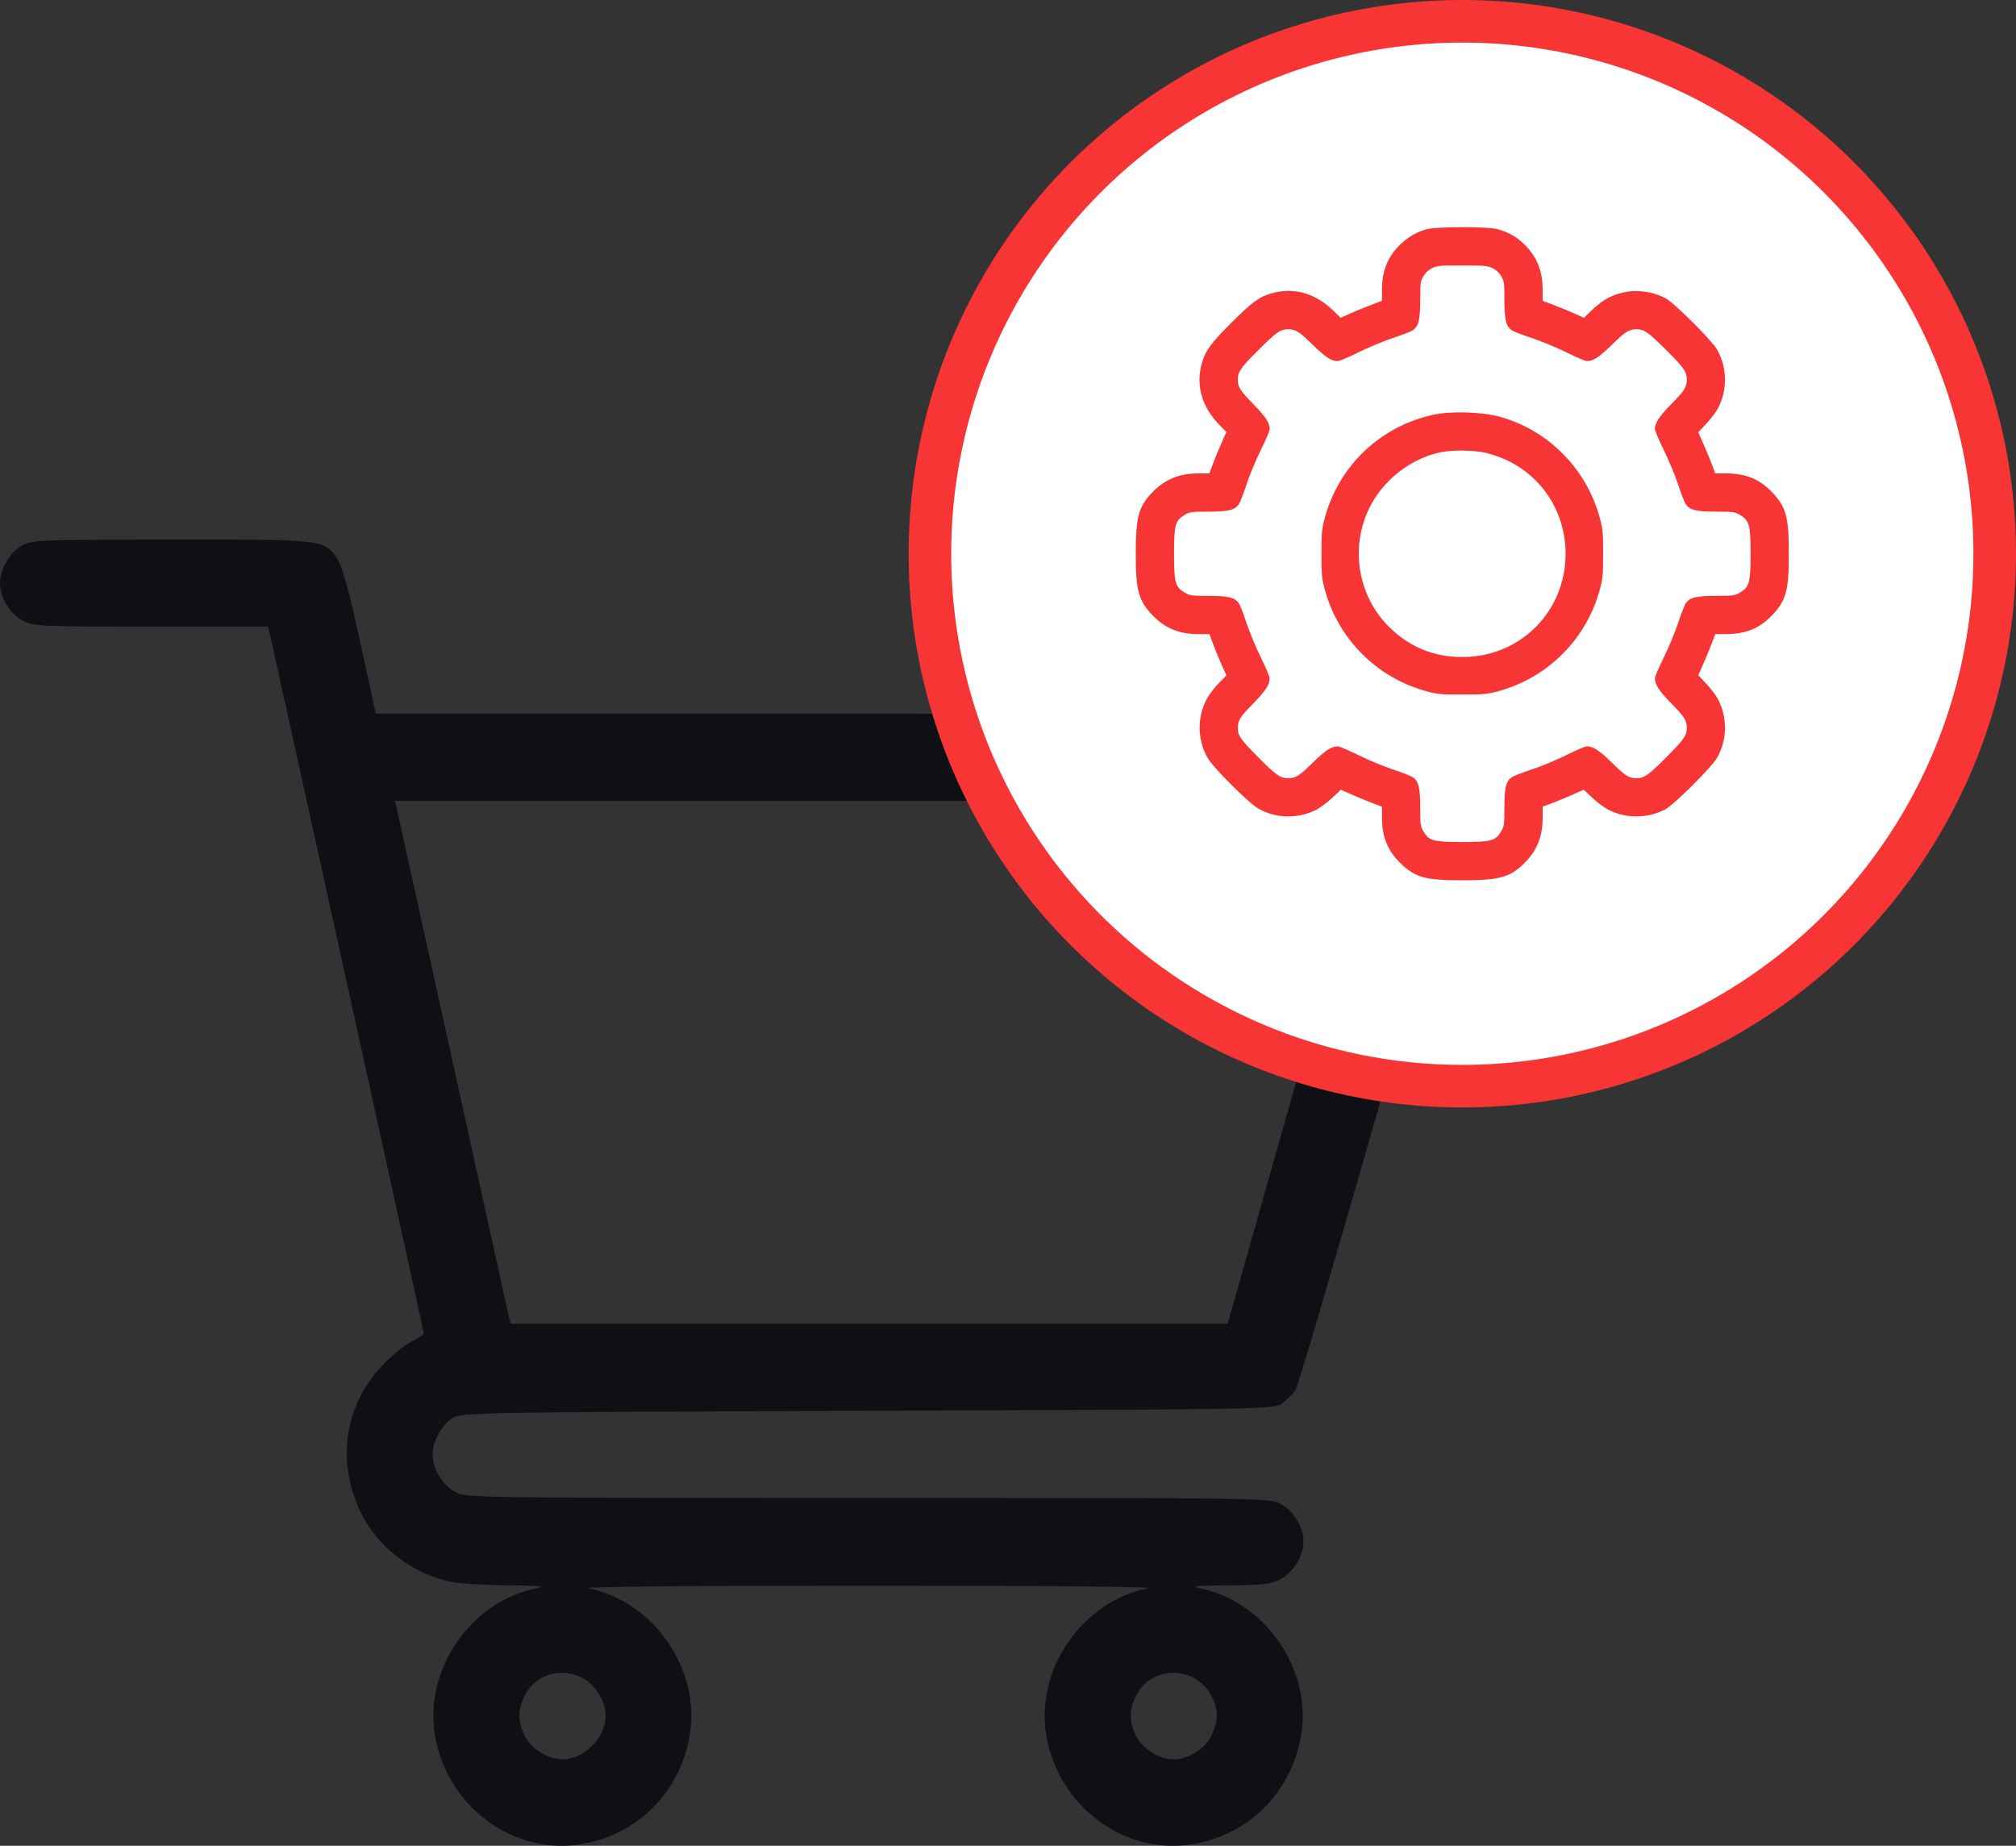
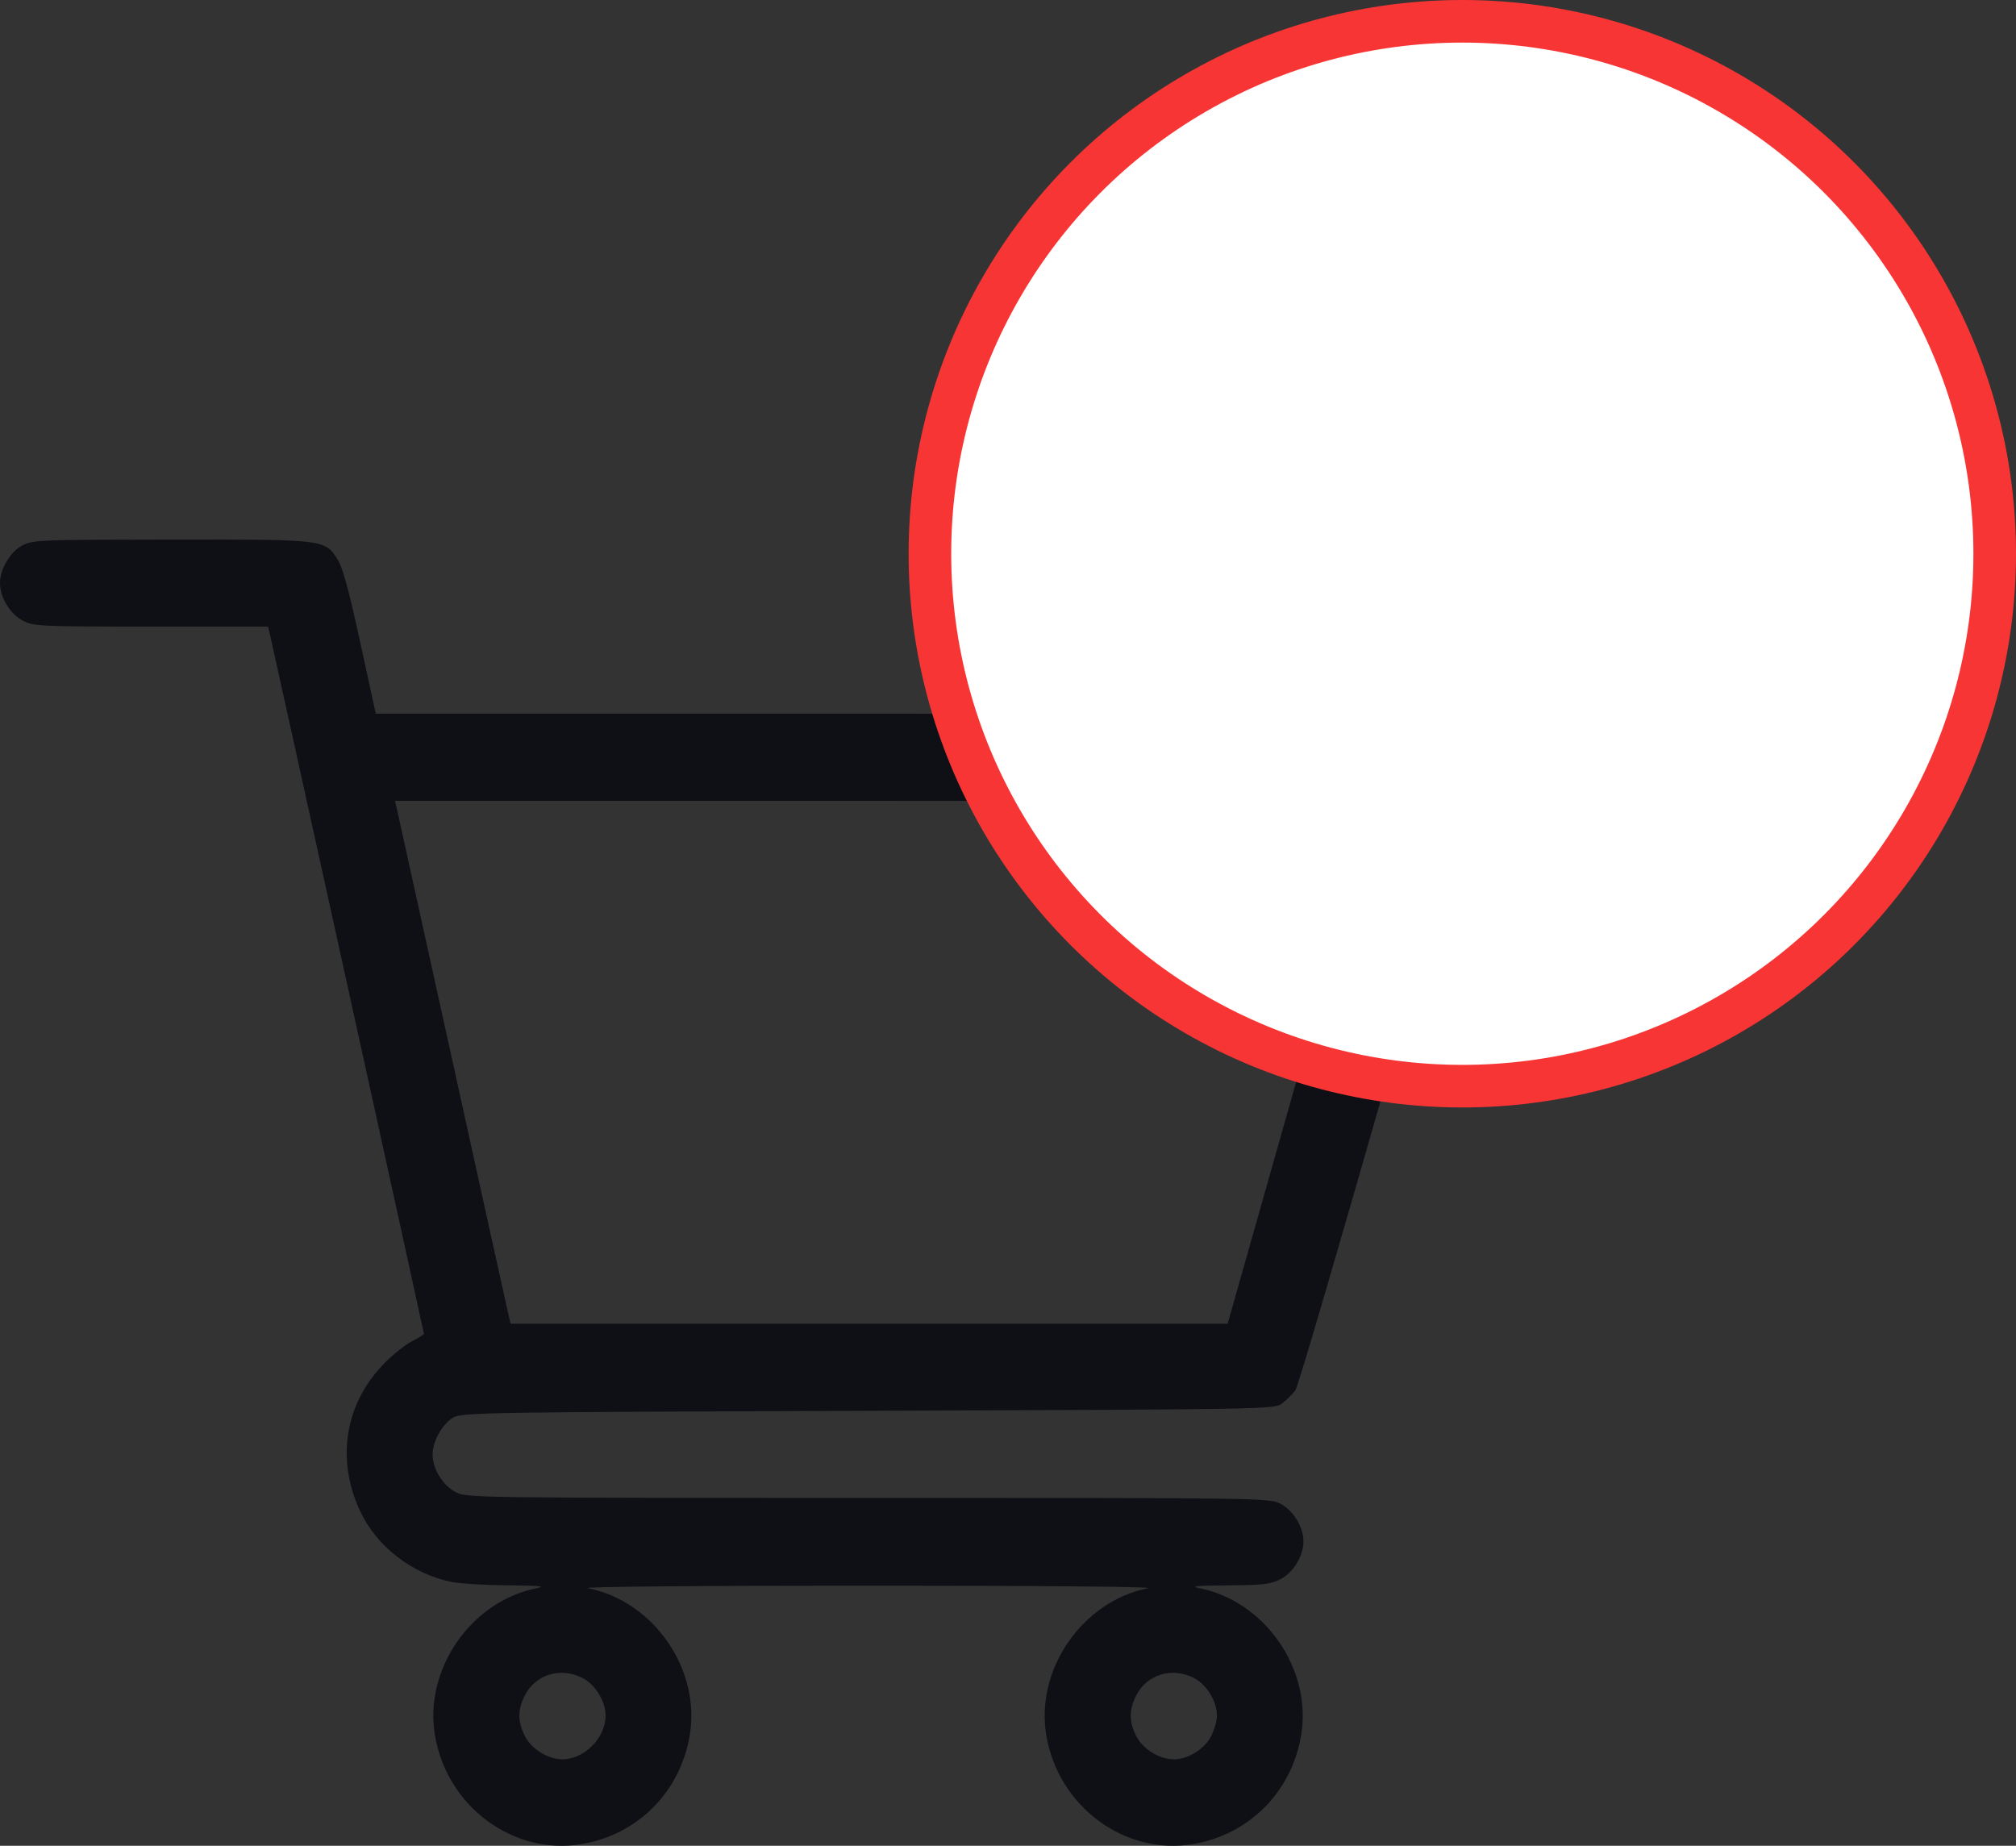
<svg xmlns="http://www.w3.org/2000/svg" width="71" height="65" viewBox="0 0 71 65" fill="none">
  <rect x="0" y="0" width="71" height="65" fill="#333333" stroke="none" />
  <path fill-rule="evenodd" clip-rule="evenodd" d="M0.788 19.207C0.359 19.435 0 20.039 0 20.53C0 21.038 0.359 21.627 0.81 21.859C1.192 22.055 1.402 22.065 5.326 22.065H9.441L9.496 22.295C9.625 22.836 14.93 46.923 14.93 46.968C14.93 46.995 14.736 47.117 14.498 47.239C14.261 47.361 13.815 47.72 13.508 48.038C12.146 49.443 11.834 51.388 12.678 53.205C13.264 54.465 14.538 55.447 15.934 55.714C16.235 55.771 17.126 55.823 17.914 55.829C19.018 55.838 19.245 55.861 18.902 55.929C16.595 56.385 14.934 58.777 15.315 61.093C15.728 63.603 18.062 65.344 20.473 64.942C22.465 64.61 23.964 63.1 24.294 61.093C24.675 58.777 23.015 56.385 20.708 55.929C20.446 55.877 24.517 55.84 30.57 55.84C36.624 55.84 40.695 55.877 40.433 55.929C38.126 56.385 36.465 58.777 36.846 61.093C37.259 63.603 39.593 65.344 42.004 64.942C43.996 64.61 45.495 63.1 45.826 61.093C46.207 58.777 44.546 56.385 42.239 55.929C41.897 55.861 42.13 55.838 43.244 55.829C44.484 55.82 44.754 55.788 45.096 55.612C45.547 55.38 45.906 54.791 45.906 54.284C45.906 53.776 45.547 53.187 45.096 52.955C44.7 52.752 44.527 52.749 30.57 52.749C16.614 52.749 16.44 52.747 16.044 52.544C15.594 52.312 15.234 51.723 15.234 51.215C15.234 50.755 15.593 50.121 15.972 49.913C16.281 49.743 17.165 49.729 30.588 49.681C44.821 49.63 44.877 49.629 45.156 49.419C45.31 49.303 45.52 49.096 45.621 48.959C45.821 48.689 52 27.042 52 26.613C52 26.156 51.622 25.561 51.19 25.339C50.793 25.135 50.631 25.133 32.012 25.133H13.234L12.685 22.611C12.286 20.777 12.069 19.983 11.887 19.699C11.436 18.993 11.461 18.996 6.016 19.001C1.39 19.005 1.151 19.015 0.788 19.207ZM48.406 28.381C48.377 28.479 47.201 32.622 45.794 37.586L43.236 46.613H30.608H17.98L17.926 46.382C17.895 46.256 17.004 42.217 15.945 37.407C14.886 32.597 13.995 28.558 13.965 28.432L13.91 28.202H31.185C47.589 28.202 48.456 28.211 48.406 28.381ZM20.518 59.092C20.969 59.324 21.328 59.913 21.328 60.421C21.328 61.199 20.578 61.955 19.805 61.955C19.301 61.955 18.716 61.593 18.486 61.139C18.227 60.628 18.227 60.213 18.485 59.703C18.861 58.962 19.746 58.696 20.518 59.092ZM42.05 59.092C42.5 59.324 42.859 59.913 42.859 60.421C42.859 60.594 42.767 60.917 42.655 61.139C42.425 61.593 41.84 61.955 41.336 61.955C40.832 61.955 40.247 61.593 40.017 61.139C39.758 60.628 39.758 60.213 40.017 59.703C40.392 58.962 41.278 58.696 42.05 59.092Z" fill="#0E1015" />
  <circle cx="51.5" cy="19.5" r="18.75" fill="white" stroke="#F83535" stroke-width="1.5" />
-   <path fill-rule="evenodd" clip-rule="evenodd" d="M50.247 8.072C49.889 8.168 49.578 8.351 49.293 8.632C48.87 9.05 48.67 9.554 48.67 10.204V10.594L48.277 10.742C48.061 10.823 47.733 10.958 47.55 11.041L47.215 11.193L46.965 10.949C46.34 10.336 45.597 10.116 44.83 10.316C44.371 10.435 44.109 10.623 43.366 11.367C42.623 12.11 42.435 12.372 42.315 12.831C42.116 13.597 42.335 14.34 42.947 14.965L43.19 15.213L42.993 15.661C42.885 15.908 42.751 16.235 42.695 16.39L42.593 16.671H42.203C41.553 16.671 41.052 16.869 40.625 17.296C40.102 17.819 40 18.18 40 19.5C40 20.824 40.098 21.167 40.631 21.708C41.049 22.131 41.553 22.331 42.203 22.331H42.593L42.741 22.724C42.822 22.94 42.957 23.267 43.041 23.451L43.192 23.785L42.948 24.035C42.813 24.172 42.64 24.386 42.563 24.509C42.158 25.156 42.144 26.011 42.526 26.685C42.715 27.021 43.979 28.285 44.315 28.475C44.953 28.836 45.749 28.843 46.397 28.494C46.521 28.427 46.758 28.246 46.922 28.091L47.221 27.811L47.665 28.005C47.909 28.112 48.235 28.246 48.389 28.303L48.67 28.406V28.796C48.67 29.448 48.87 29.951 49.293 30.369C49.833 30.902 50.176 31 51.5 31C52.821 31 53.182 30.898 53.705 30.375C54.132 29.948 54.33 29.447 54.33 28.796V28.406L54.611 28.303C54.765 28.246 55.091 28.112 55.335 28.005L55.779 27.811L56.078 28.091C56.242 28.246 56.479 28.427 56.603 28.494C57.237 28.835 58.024 28.835 58.662 28.494C58.963 28.334 60.276 27.022 60.471 26.688C60.835 26.064 60.844 25.253 60.494 24.604C60.427 24.479 60.246 24.242 60.091 24.078L59.81 23.779L60.005 23.336C60.112 23.092 60.246 22.766 60.303 22.611L60.406 22.331L60.793 22.33C61.459 22.329 61.946 22.137 62.369 21.708C62.902 21.167 63 20.824 63 19.5C63 18.177 62.902 17.834 62.369 17.293C61.946 16.864 61.459 16.672 60.793 16.671L60.406 16.671L60.303 16.39C60.246 16.235 60.112 15.909 60.005 15.665L59.81 15.222L60.091 14.923C60.246 14.758 60.427 14.522 60.494 14.397C60.843 13.75 60.836 12.955 60.475 12.316C60.288 11.984 58.974 10.674 58.662 10.507C57.986 10.146 57.142 10.168 56.509 10.564C56.385 10.641 56.172 10.814 56.035 10.949L55.785 11.193L55.45 11.041C55.267 10.958 54.939 10.823 54.723 10.742L54.33 10.594V10.204C54.33 9.554 54.132 9.053 53.705 8.626C53.422 8.344 53.117 8.17 52.727 8.068C52.37 7.975 50.596 7.978 50.247 8.072ZM52.565 9.443C52.694 9.506 52.796 9.6 52.871 9.727C52.975 9.906 52.982 9.958 52.982 10.553C52.982 11.261 53.038 11.49 53.246 11.632C53.311 11.677 53.627 11.799 53.948 11.904C54.269 12.009 54.815 12.235 55.161 12.406C55.507 12.578 55.836 12.718 55.893 12.718C56.108 12.717 56.336 12.567 56.774 12.136C57.241 11.677 57.372 11.595 57.632 11.595C57.903 11.595 58.028 11.681 58.658 12.304C59.295 12.934 59.406 13.092 59.406 13.365C59.406 13.63 59.326 13.758 58.865 14.226C58.432 14.667 58.283 14.893 58.283 15.112C58.283 15.17 58.424 15.502 58.596 15.85C58.768 16.197 58.994 16.741 59.099 17.059C59.203 17.376 59.324 17.69 59.369 17.755C59.511 17.962 59.74 18.018 60.448 18.018C61.043 18.018 61.095 18.025 61.273 18.13C61.61 18.327 61.652 18.48 61.652 19.5C61.652 20.521 61.61 20.674 61.273 20.871C61.095 20.976 61.043 20.983 60.448 20.983C59.74 20.983 59.511 21.039 59.369 21.246C59.324 21.311 59.203 21.625 59.099 21.942C58.994 22.26 58.768 22.804 58.596 23.151C58.424 23.499 58.283 23.831 58.283 23.889C58.283 24.108 58.432 24.334 58.865 24.775C59.324 25.241 59.406 25.372 59.406 25.632C59.406 25.901 59.321 26.025 58.699 26.652C58.063 27.294 57.905 27.406 57.639 27.406C57.371 27.406 57.244 27.327 56.774 26.865C56.332 26.43 56.108 26.283 55.885 26.283C55.824 26.283 55.495 26.424 55.154 26.595C54.812 26.766 54.269 26.992 53.948 27.097C53.627 27.202 53.311 27.325 53.246 27.369C53.038 27.511 52.982 27.74 52.982 28.448C52.982 29.043 52.975 29.095 52.871 29.274C52.673 29.61 52.521 29.652 51.5 29.652C50.479 29.652 50.327 29.61 50.129 29.274C50.025 29.095 50.018 29.043 50.018 28.448C50.018 27.74 49.962 27.511 49.754 27.369C49.689 27.325 49.373 27.201 49.052 27.095C48.731 26.989 48.187 26.763 47.843 26.593C47.499 26.423 47.17 26.283 47.111 26.283C46.892 26.283 46.666 26.432 46.226 26.865C45.757 27.326 45.629 27.406 45.364 27.406C45.091 27.406 44.933 27.295 44.303 26.659C43.68 26.028 43.594 25.904 43.594 25.632C43.594 25.372 43.676 25.241 44.135 24.775C44.568 24.334 44.717 24.108 44.717 23.889C44.717 23.831 44.576 23.499 44.404 23.151C44.232 22.804 44.006 22.26 43.901 21.942C43.797 21.625 43.676 21.311 43.631 21.246C43.489 21.039 43.26 20.983 42.552 20.983C41.957 20.983 41.905 20.976 41.727 20.871C41.39 20.674 41.348 20.521 41.348 19.5C41.348 18.48 41.39 18.327 41.727 18.13C41.905 18.025 41.957 18.018 42.552 18.018C43.26 18.018 43.489 17.962 43.631 17.755C43.676 17.69 43.798 17.374 43.903 17.052C44.008 16.731 44.235 16.187 44.406 15.843C44.577 15.499 44.717 15.17 44.717 15.112C44.717 14.893 44.568 14.667 44.135 14.226C43.674 13.758 43.594 13.63 43.594 13.365C43.594 13.092 43.705 12.934 44.342 12.304C44.972 11.681 45.097 11.595 45.368 11.595C45.628 11.595 45.759 11.677 46.226 12.136C46.666 12.569 46.892 12.718 47.111 12.718C47.17 12.718 47.502 12.577 47.849 12.405C48.196 12.233 48.74 12.007 49.058 11.902C49.376 11.798 49.689 11.677 49.754 11.632C49.962 11.49 50.018 11.261 50.018 10.553C50.018 9.959 50.025 9.906 50.129 9.728C50.201 9.605 50.307 9.506 50.432 9.444C50.608 9.357 50.698 9.349 51.497 9.349C52.292 9.349 52.388 9.357 52.565 9.443ZM50.489 14.603C48.618 15.008 47.157 16.393 46.659 18.233C46.551 18.631 46.541 18.744 46.541 19.5C46.541 20.257 46.551 20.37 46.659 20.767C47.13 22.505 48.495 23.871 50.233 24.341C50.63 24.449 50.743 24.459 51.5 24.459C52.257 24.459 52.37 24.449 52.767 24.341C54.506 23.87 55.87 22.506 56.341 20.767C56.449 20.37 56.459 20.257 56.459 19.5C56.459 18.744 56.449 18.631 56.341 18.233C55.87 16.495 54.496 15.118 52.779 14.666C52.158 14.502 51.092 14.473 50.489 14.603ZM52.341 15.951C54.003 16.35 55.138 17.79 55.138 19.5C55.138 21.539 53.539 23.138 51.5 23.138C50.496 23.138 49.634 22.784 48.921 22.077C47.705 20.871 47.504 18.944 48.444 17.509C48.962 16.72 49.81 16.129 50.71 15.931C51.137 15.837 51.906 15.847 52.341 15.951Z" fill="#F83535" />
</svg>